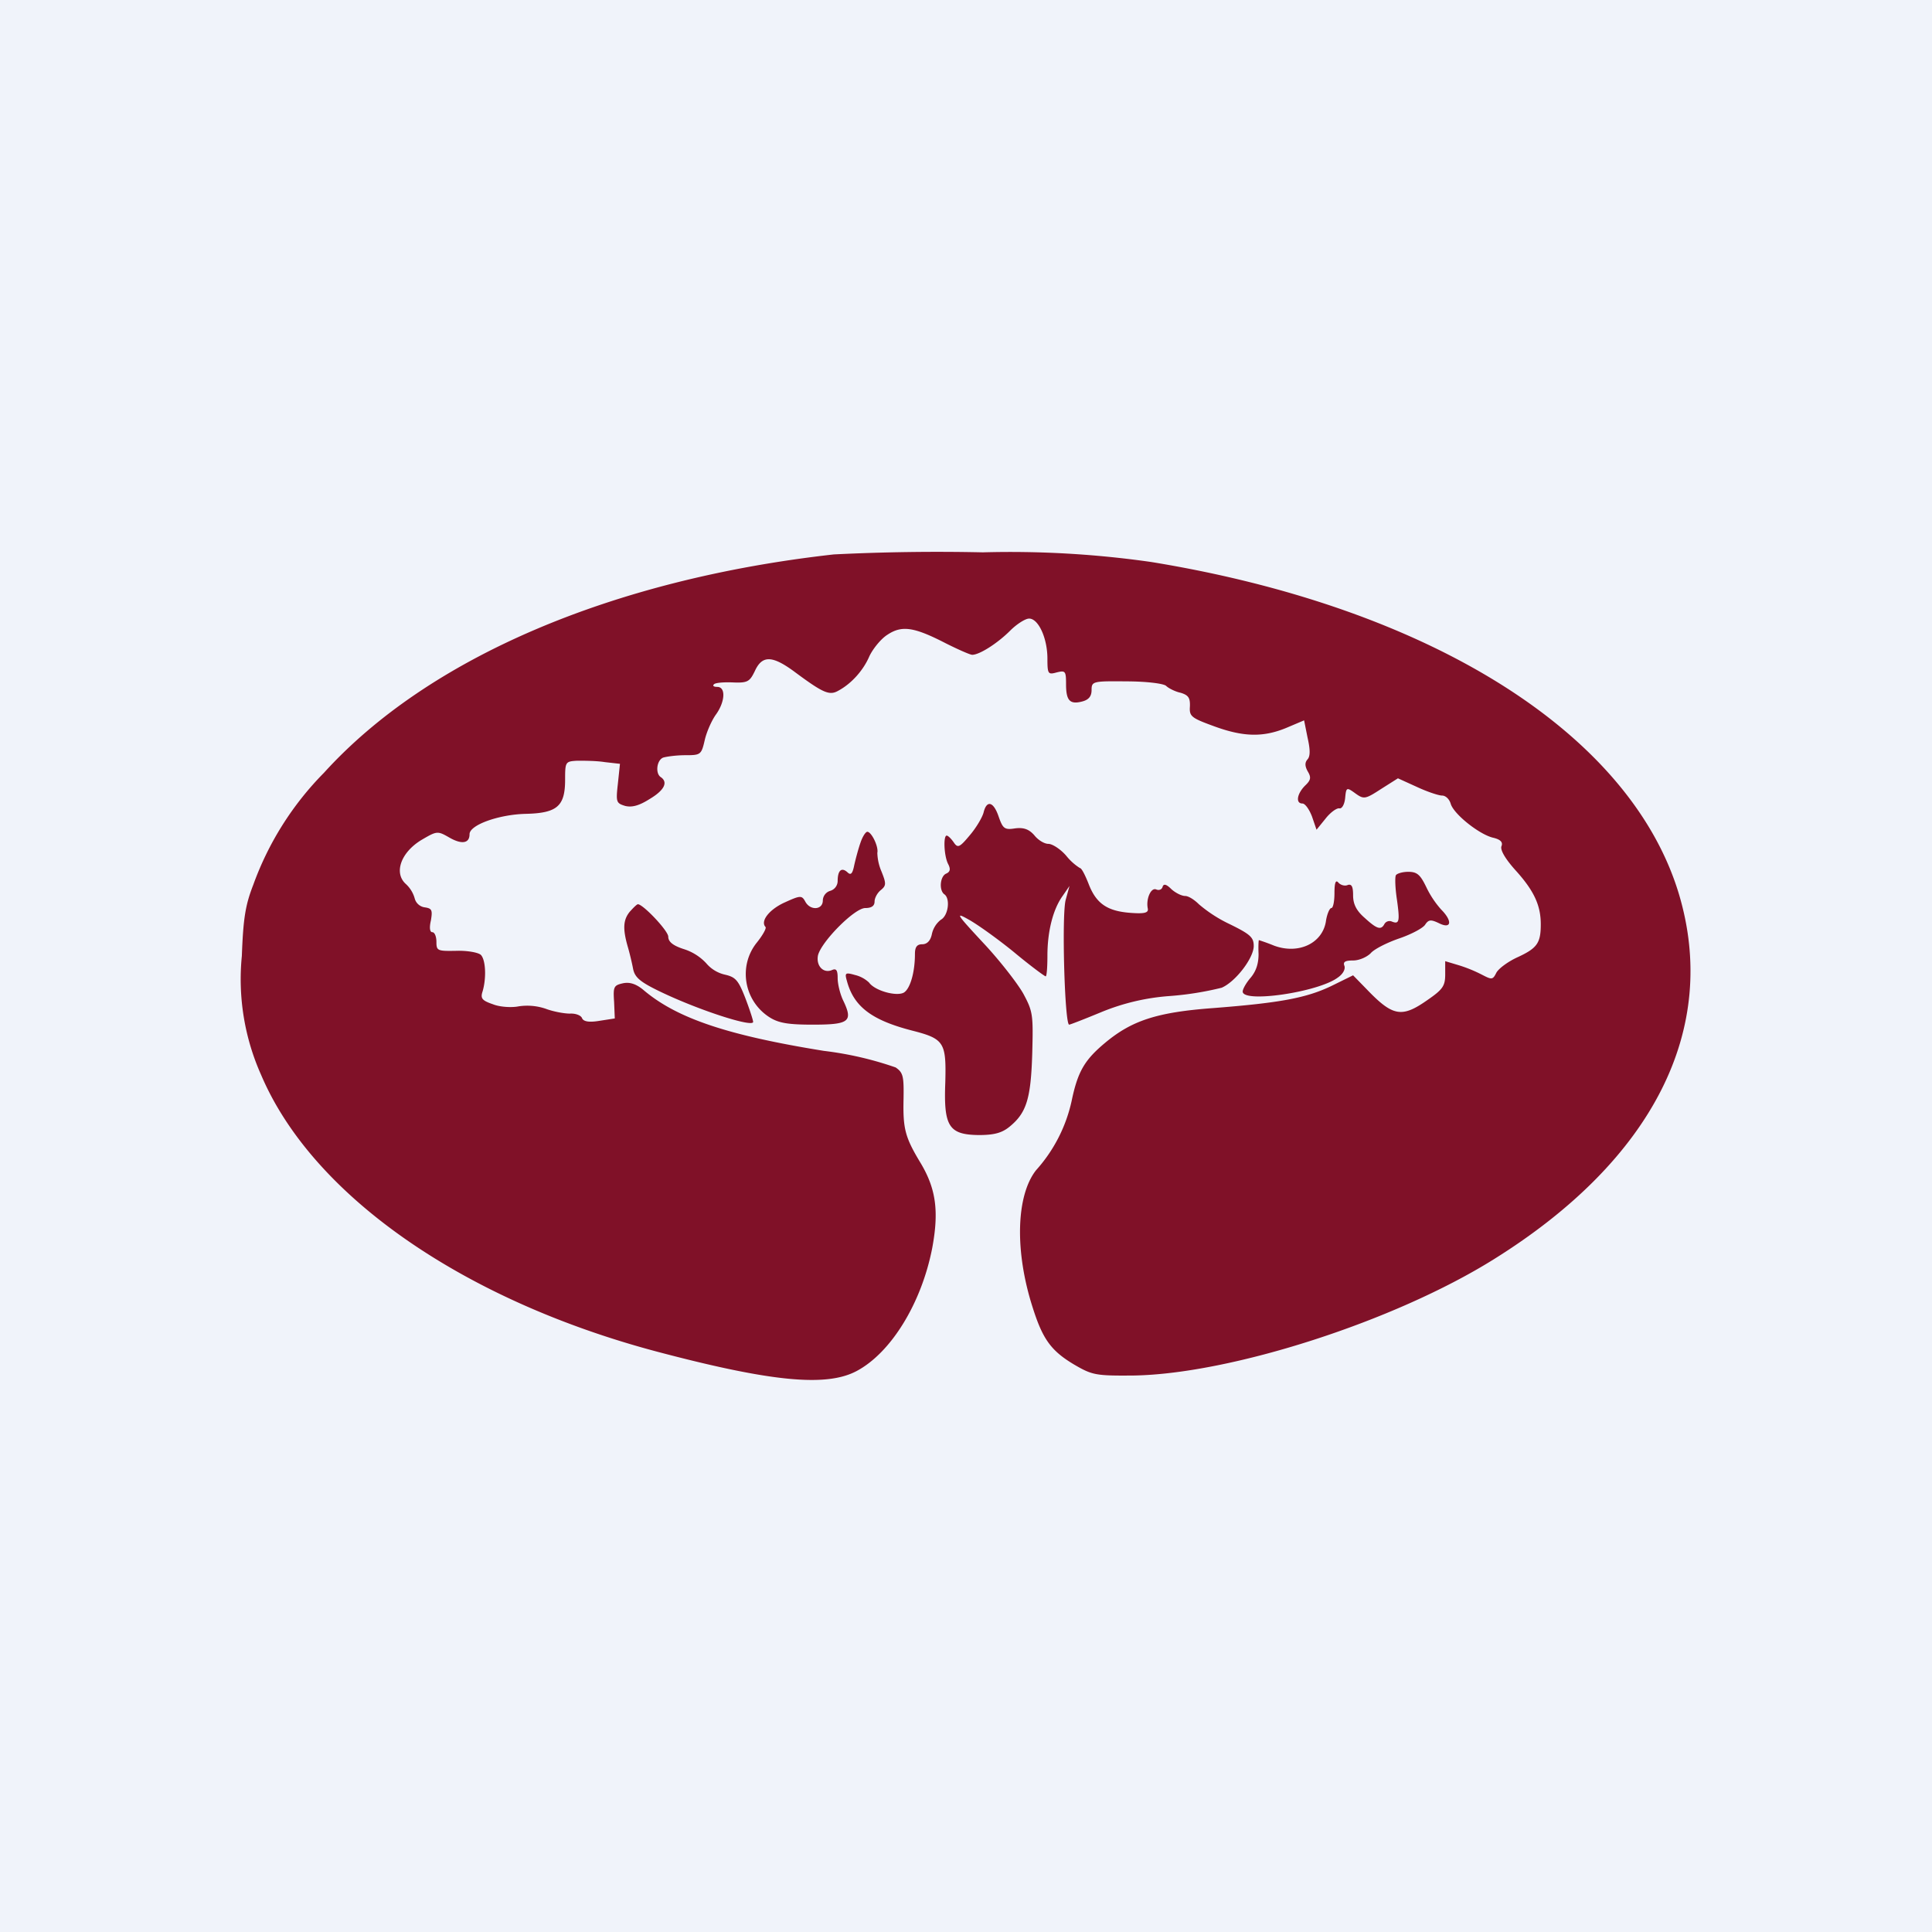
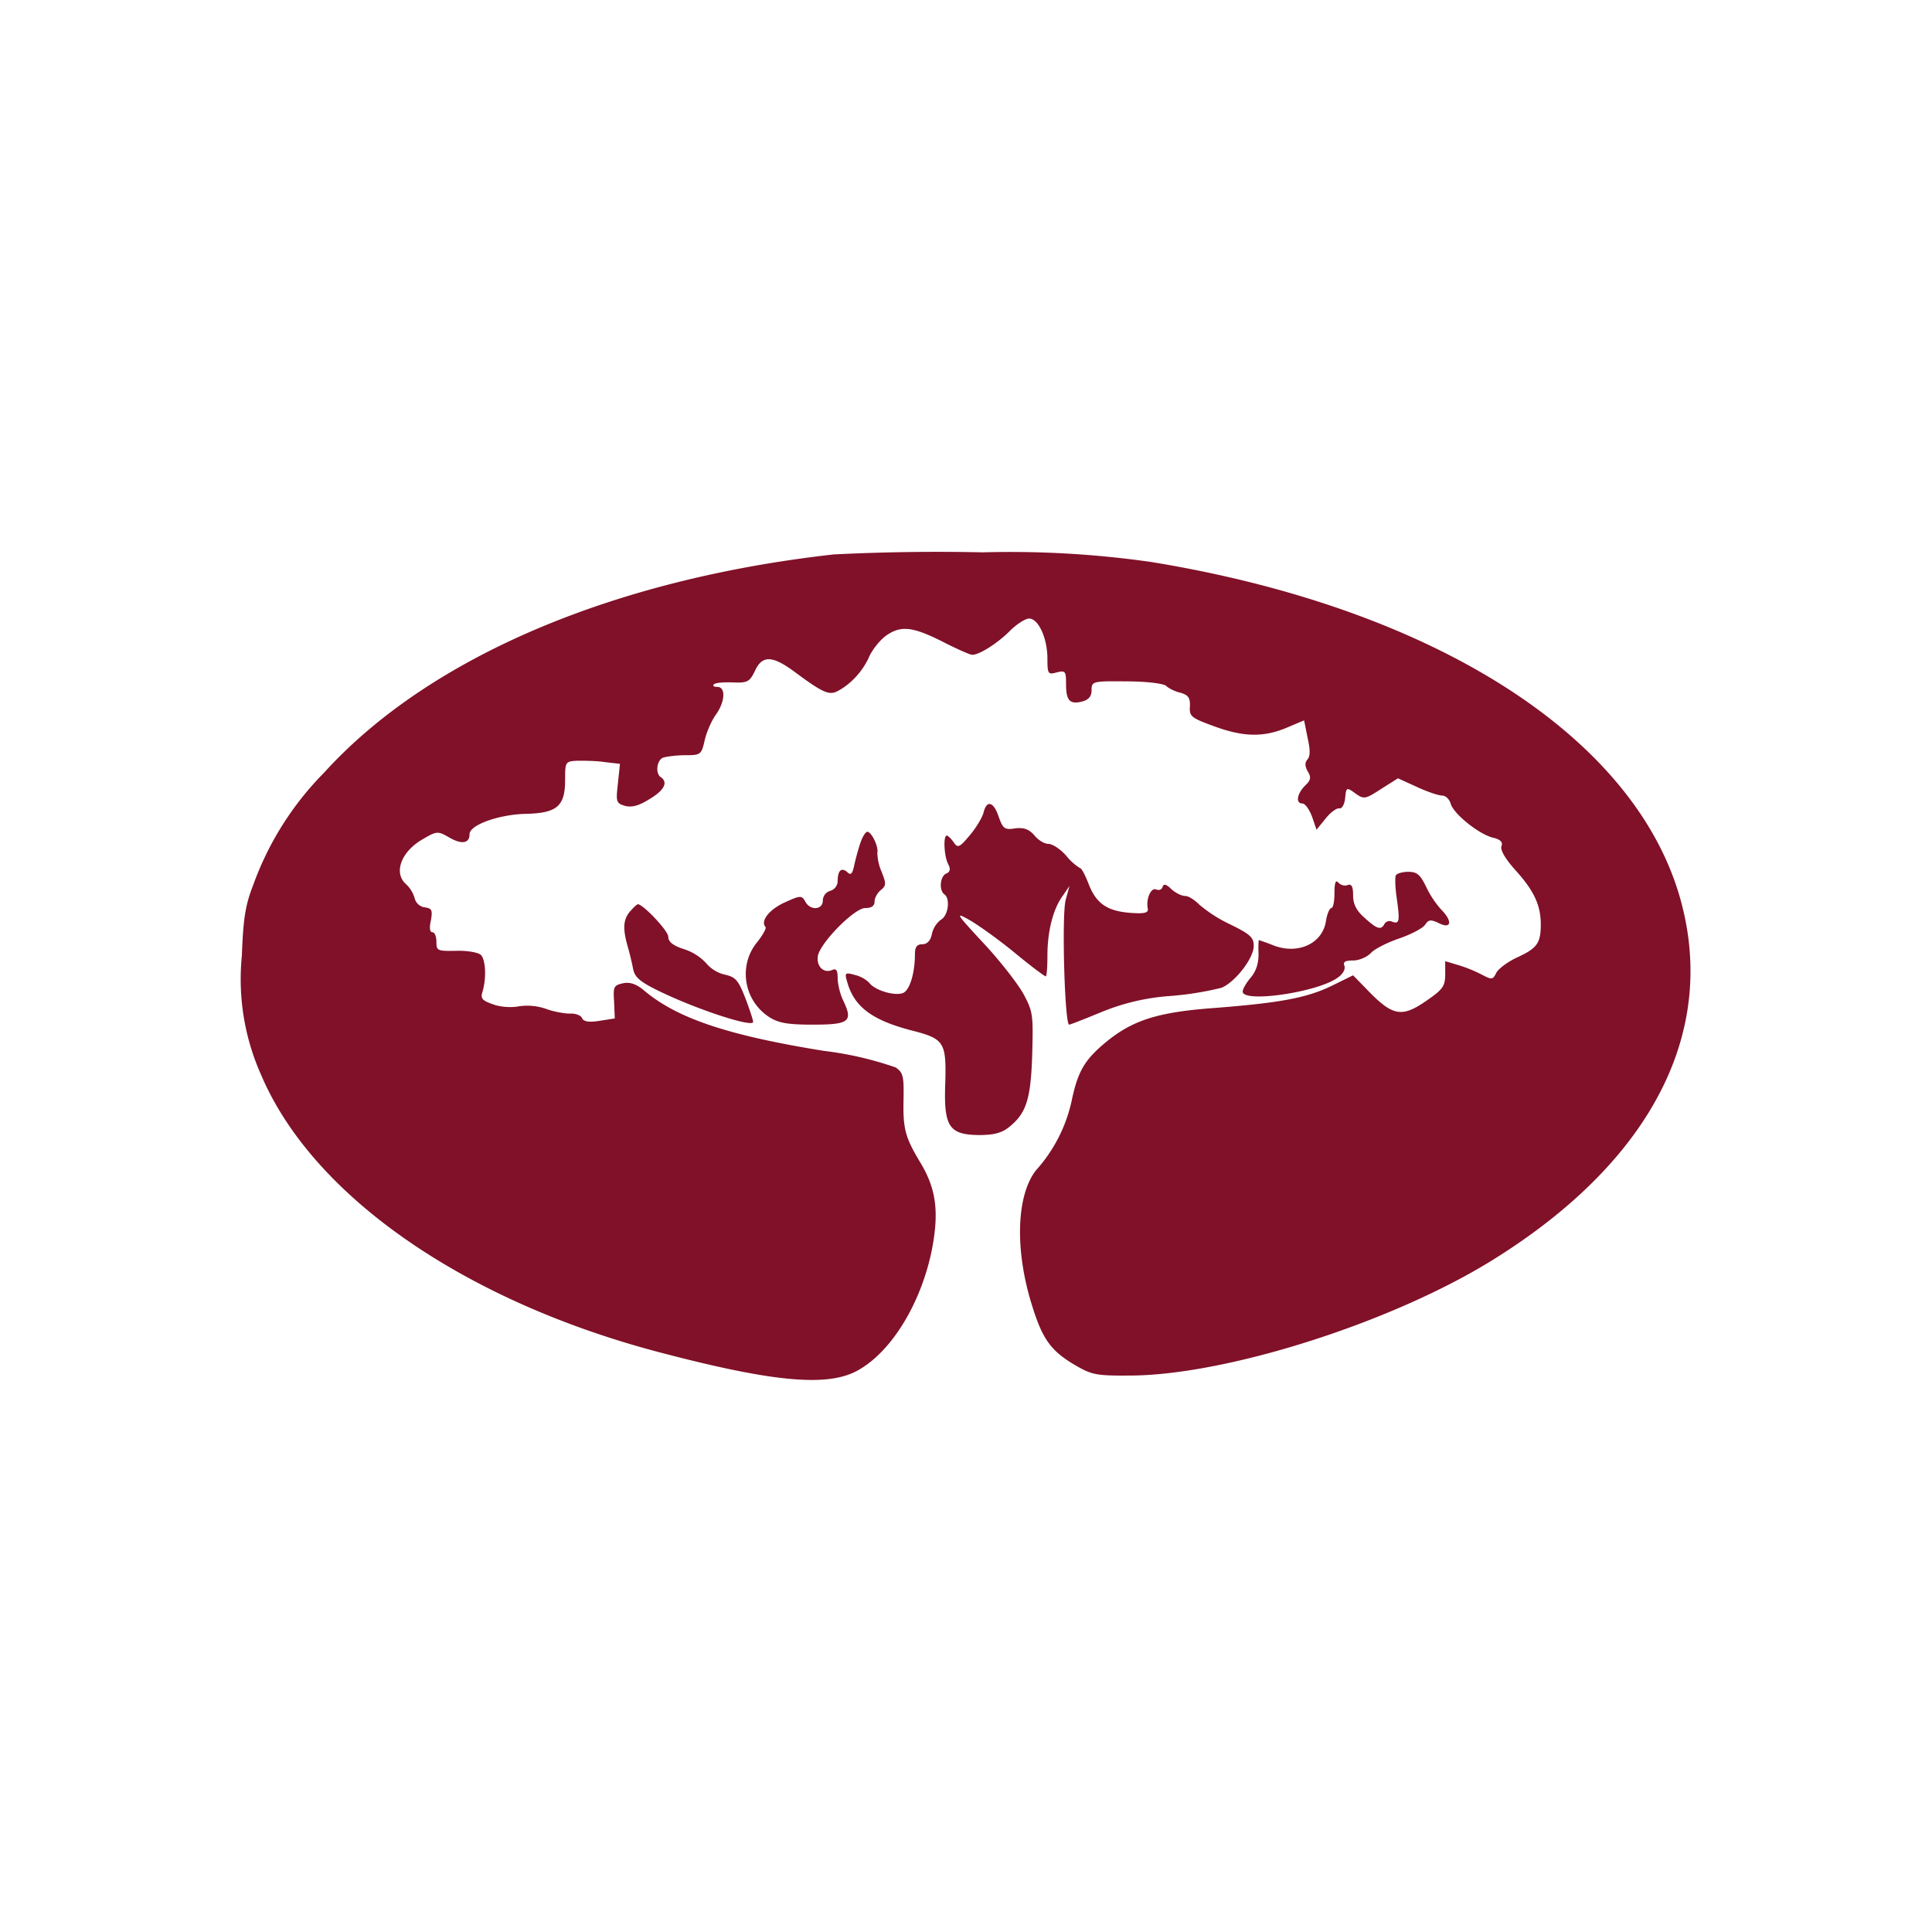
<svg xmlns="http://www.w3.org/2000/svg" width="56" height="56" viewBox="0 0 56 56">
-   <path fill="#F0F3FA" d="M0 0h56v56H0z" />
  <path d="M24.17 16.07c-6.44.72-11.76 3-14.78 6.33a8.93 8.93 0 0 0-2.05 3.25c-.23.59-.29.98-.33 2.06a6.8 6.8 0 0 0 .56 3.45c1.48 3.48 5.83 6.52 11.48 8.02 3.29.87 4.9 1.03 5.78.56 1-.53 1.88-1.97 2.19-3.56.2-1.07.11-1.72-.33-2.46-.46-.76-.52-1-.5-1.88.01-.64-.01-.75-.23-.9a9.9 9.9 0 0 0-2.08-.48c-2.79-.45-4.24-.94-5.2-1.74-.23-.2-.42-.26-.62-.22-.27.06-.29.1-.26.54l.02.48-.45.07c-.3.05-.46.02-.5-.08-.03-.08-.19-.14-.35-.13-.17 0-.49-.06-.7-.14a1.66 1.66 0 0 0-.79-.07c-.2.04-.54.02-.74-.06-.32-.11-.37-.17-.3-.38.11-.38.09-.9-.05-1.05-.07-.07-.39-.13-.71-.12-.55.01-.58 0-.58-.26 0-.15-.05-.28-.12-.28-.07 0-.09-.13-.04-.34.05-.3.03-.35-.18-.38a.35.35 0 0 1-.29-.26.89.89 0 0 0-.26-.42c-.35-.32-.14-.91.45-1.27.46-.27.47-.27.82-.07s.58.17.58-.1.85-.57 1.62-.59c.92-.02 1.15-.22 1.15-.99 0-.52.01-.53.35-.55.19 0 .55 0 .8.04l.44.05-.06.57c-.06.54-.05.57.21.65.2.05.41-.01.71-.2.42-.25.54-.48.33-.63-.17-.1-.13-.49.06-.57.1-.03.38-.07.64-.07.45 0 .47-.01.57-.45.06-.25.21-.58.33-.74.26-.37.28-.79.03-.79-.1 0-.14-.03-.1-.07.03-.05.28-.07.54-.06.44.02.5-.02.65-.33.21-.46.5-.45 1.12 0 .86.64 1.04.72 1.3.57.39-.21.73-.6.9-1 .1-.21.33-.5.52-.62.42-.28.77-.23 1.7.25.36.18.7.33.76.33.21 0 .73-.33 1.1-.7.19-.19.44-.35.55-.35.27 0 .53.57.53 1.16 0 .45.02.47.27.4.25-.06.27-.04.27.34 0 .48.11.6.48.5.18-.05.26-.15.26-.33 0-.25.04-.26 1-.25.57 0 1.08.06 1.16.13.07.07.27.17.42.2.23.07.28.15.27.4-.02.28.04.33.67.56.86.32 1.44.34 2.12.06l.52-.22.1.5c.08.35.08.54 0 .63-.08.09-.08.19 0 .34.11.18.1.26-.07.42-.24.24-.28.52-.08.52.08 0 .2.17.28.38l.13.38.26-.32c.14-.18.32-.31.4-.3.07.02.15-.1.17-.3.03-.31.04-.32.3-.13.24.17.28.17.74-.13l.49-.31.55.25c.3.14.63.25.73.25.1 0 .21.1.25.24.09.3.82.88 1.22.98.22.05.3.13.25.25-.04.11.12.38.43.72.52.58.71 1 .71 1.54s-.1.69-.66.95c-.29.13-.57.34-.63.46-.1.2-.13.2-.4.06a4.13 4.13 0 0 0-.68-.28l-.4-.12v.38c0 .34-.07.44-.52.75-.74.52-1 .47-1.75-.31l-.4-.41-.61.3c-.74.36-1.52.5-3.45.65-1.62.12-2.35.36-3.12 1-.6.5-.8.83-.98 1.7a4.41 4.41 0 0 1-1.03 2c-.58.74-.62 2.35-.1 3.97.29.92.53 1.26 1.2 1.66.53.31.63.33 1.74.32 2.82-.05 7.55-1.57 10.43-3.37 4.62-2.88 6.54-6.68 5.36-10.6-1.41-4.65-7.2-8.29-15.29-9.61a28.8 28.8 0 0 0-4.88-.28 60.7 60.7 0 0 0-4.32.06Zm4.34 7.48c-.04.15-.22.45-.4.66-.3.36-.35.38-.47.2-.07-.1-.16-.19-.2-.19-.1 0-.08.58.04.82.08.15.06.23-.05.28-.18.07-.22.48-.06.6.18.12.12.62-.1.74a.72.72 0 0 0-.26.42c-.04.19-.14.29-.28.29-.15 0-.21.08-.21.28 0 .54-.14 1.01-.32 1.12-.21.12-.84-.05-1.01-.29a.9.9 0 0 0-.41-.22c-.28-.08-.3-.06-.23.18.2.74.72 1.13 1.88 1.43.94.24 1 .34.97 1.5-.05 1.28.1 1.52.97 1.53.44 0 .67-.06.89-.24.49-.4.62-.8.66-2.12.03-1.13.02-1.22-.26-1.74-.17-.3-.69-.97-1.16-1.47-.78-.84-.82-.9-.43-.68.24.13.83.55 1.31.94.48.4.9.71.93.71.03 0 .05-.27.05-.6 0-.7.16-1.34.44-1.73l.2-.29-.11.4c-.12.43-.03 3.62.1 3.62.03 0 .44-.16.9-.35a6.39 6.39 0 0 1 2.02-.48 9.07 9.07 0 0 0 1.5-.24c.4-.17.93-.86.93-1.21 0-.25-.1-.34-.69-.63a4.02 4.02 0 0 1-.9-.58c-.13-.13-.3-.24-.4-.24-.1 0-.28-.09-.4-.2-.14-.14-.22-.16-.25-.07-.02.08-.1.12-.19.08-.15-.06-.3.28-.24.56.02.12-.1.15-.5.12-.68-.05-1-.27-1.22-.85-.1-.25-.2-.45-.25-.45a1.6 1.6 0 0 1-.39-.35c-.17-.2-.41-.35-.52-.35-.12 0-.3-.11-.41-.25-.15-.17-.3-.23-.55-.2-.31.05-.36.01-.48-.33-.15-.45-.35-.5-.44-.13Zm-3.57.88c-.06.17-.14.47-.18.65-.05.25-.1.3-.2.2-.17-.15-.28-.05-.28.26a.3.3 0 0 1-.21.28.3.3 0 0 0-.22.28c0 .28-.37.3-.51.03-.1-.18-.14-.18-.6.03-.44.2-.71.54-.55.71.03.04-.09.25-.26.46-.53.67-.37 1.66.35 2.14.27.18.54.23 1.28.23 1.05 0 1.17-.09.89-.68-.1-.2-.17-.5-.17-.67 0-.23-.04-.29-.17-.23-.25.1-.46-.13-.4-.43.1-.4 1.06-1.37 1.37-1.37.18 0 .27-.06.27-.19 0-.1.08-.25.18-.33.16-.13.16-.19.02-.54a1.47 1.47 0 0 1-.12-.54c.04-.18-.17-.61-.29-.61-.05 0-.14.14-.2.32Zm15.52.94c-.03.06-.02.37.03.7.09.64.07.73-.15.64a.17.17 0 0 0-.21.07c-.1.19-.22.15-.58-.18-.24-.21-.33-.4-.33-.65s-.04-.33-.15-.3c-.08.04-.2.01-.27-.06-.08-.1-.12-.02-.12.3 0 .24-.04.43-.09.43-.05 0-.13.18-.16.4-.11.63-.8.95-1.5.69a5.93 5.93 0 0 0-.44-.16c-.01 0-.02.19-.01.4 0 .28-.07.5-.23.69-.13.15-.23.33-.23.4 0 .34 2.18.02 2.75-.4.15-.1.23-.24.2-.34-.05-.12.02-.16.25-.16.18 0 .4-.1.51-.21.1-.12.48-.31.83-.43s.69-.3.75-.4c.1-.15.17-.15.4-.04.36.18.4-.06.06-.4a2.78 2.78 0 0 1-.43-.65c-.17-.35-.26-.44-.52-.44-.17 0-.33.05-.36.1Zm-22.2 1.05c-.2.24-.21.5-.07 1 .06.2.13.5.16.66.05.25.2.38.78.66 1.12.54 2.7 1.05 2.7.88 0-.05-.1-.36-.23-.7-.2-.51-.28-.6-.59-.67a1 1 0 0 1-.54-.33 1.5 1.5 0 0 0-.65-.41c-.31-.1-.45-.21-.45-.36 0-.17-.73-.94-.88-.94-.03 0-.13.1-.22.2Z" fill="#801128" />
</svg>